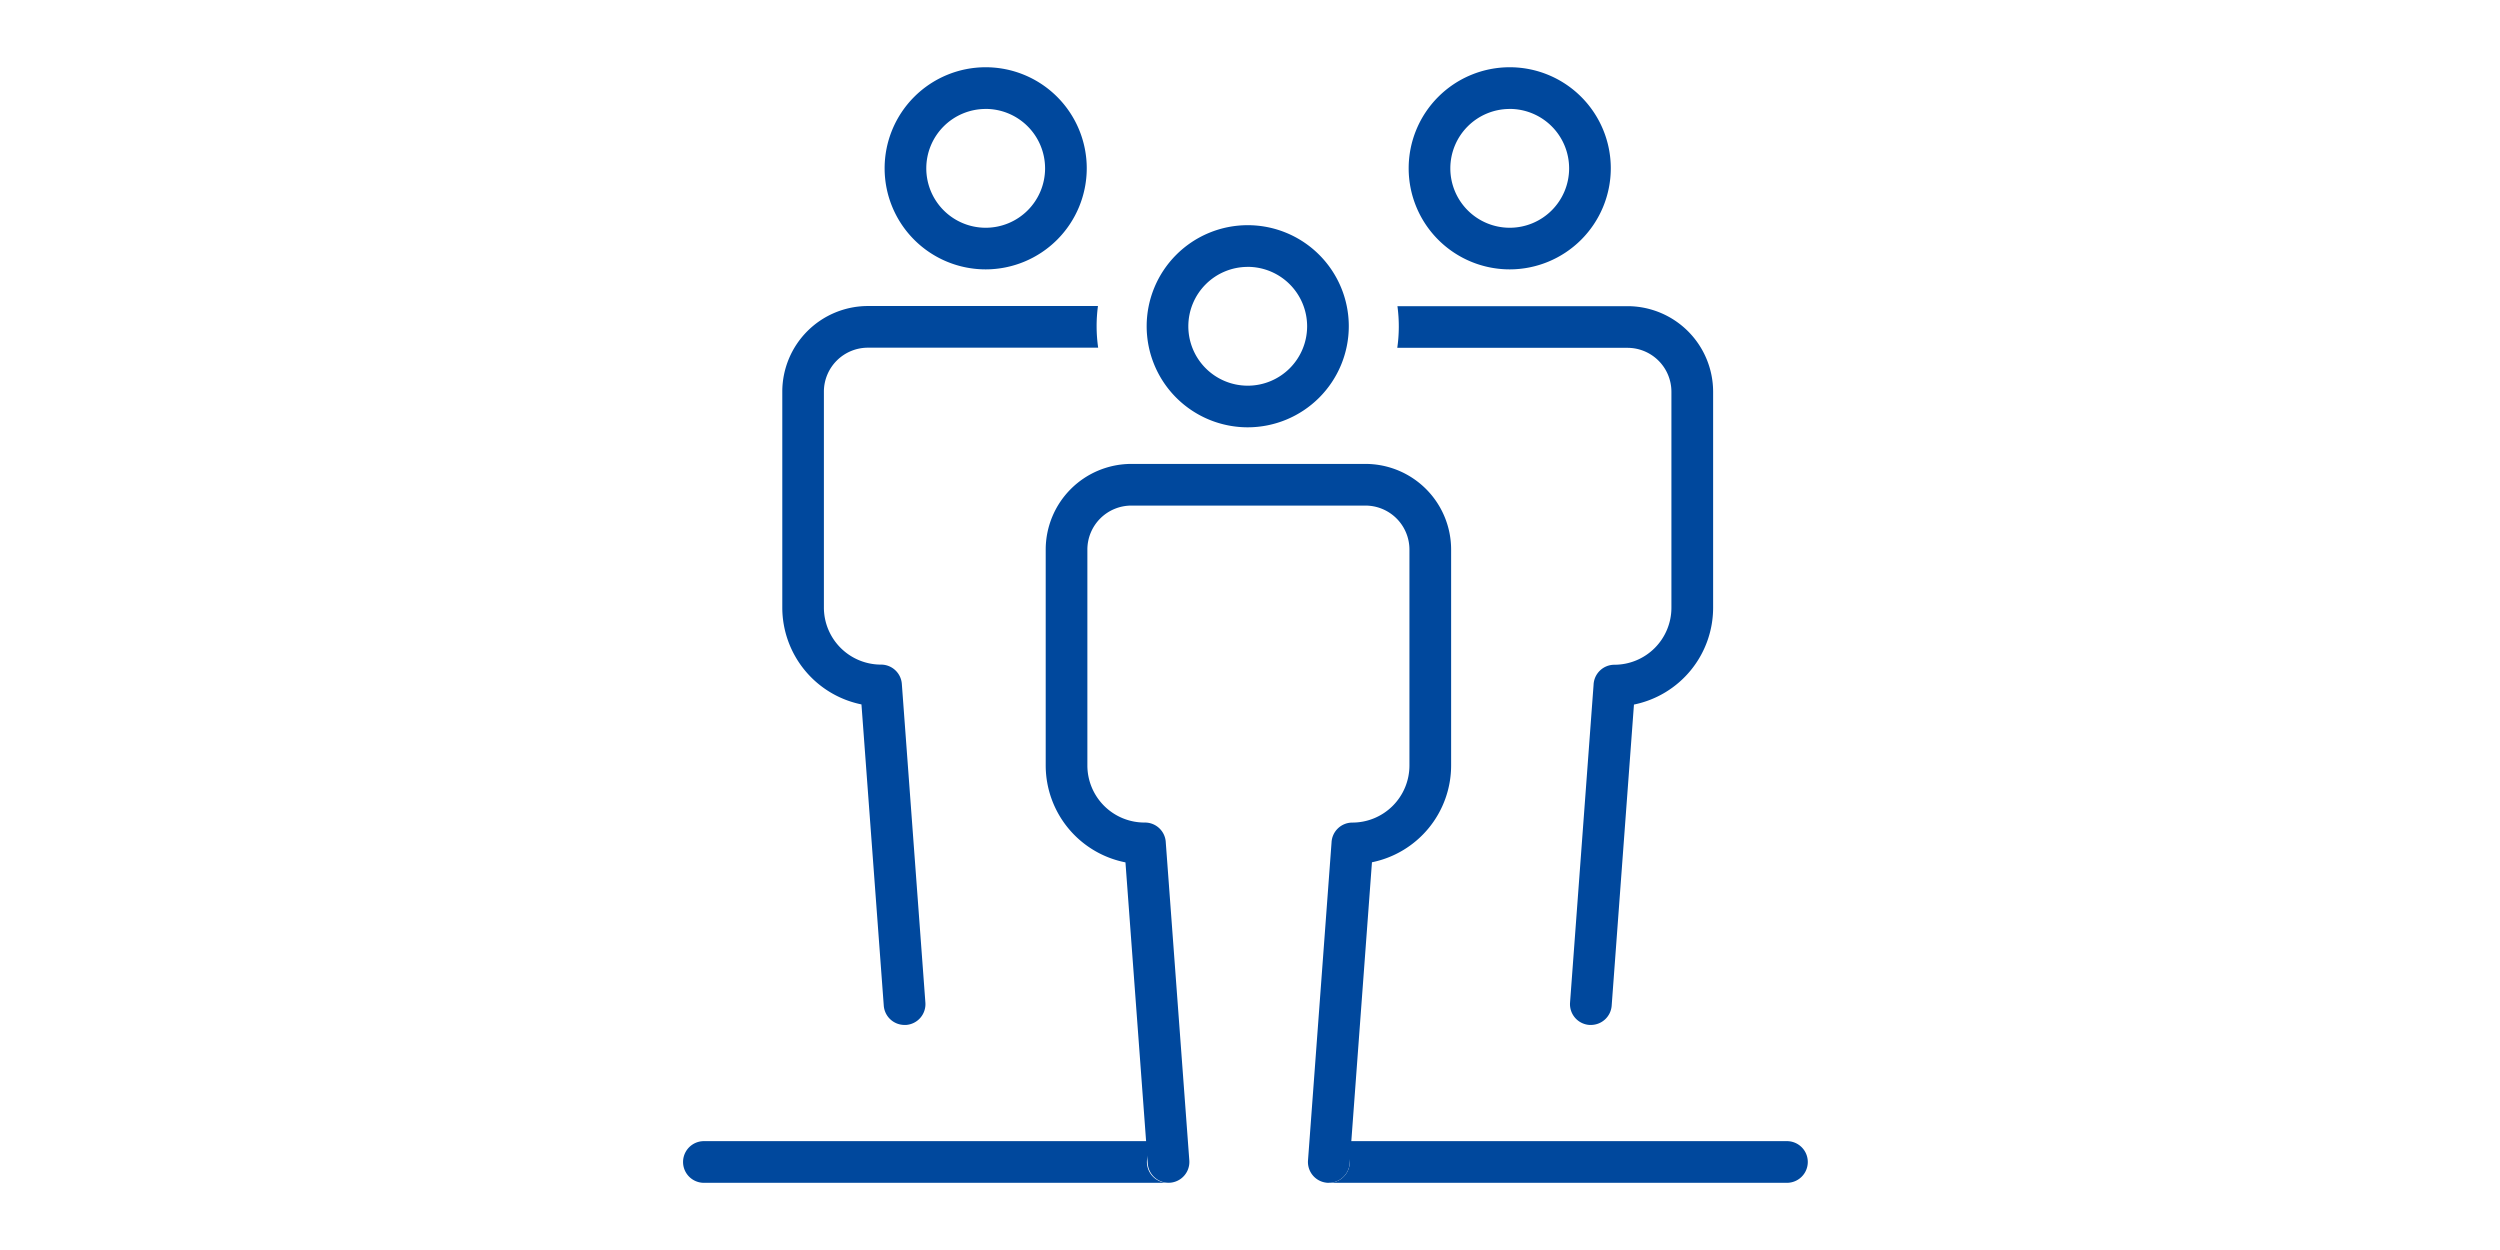
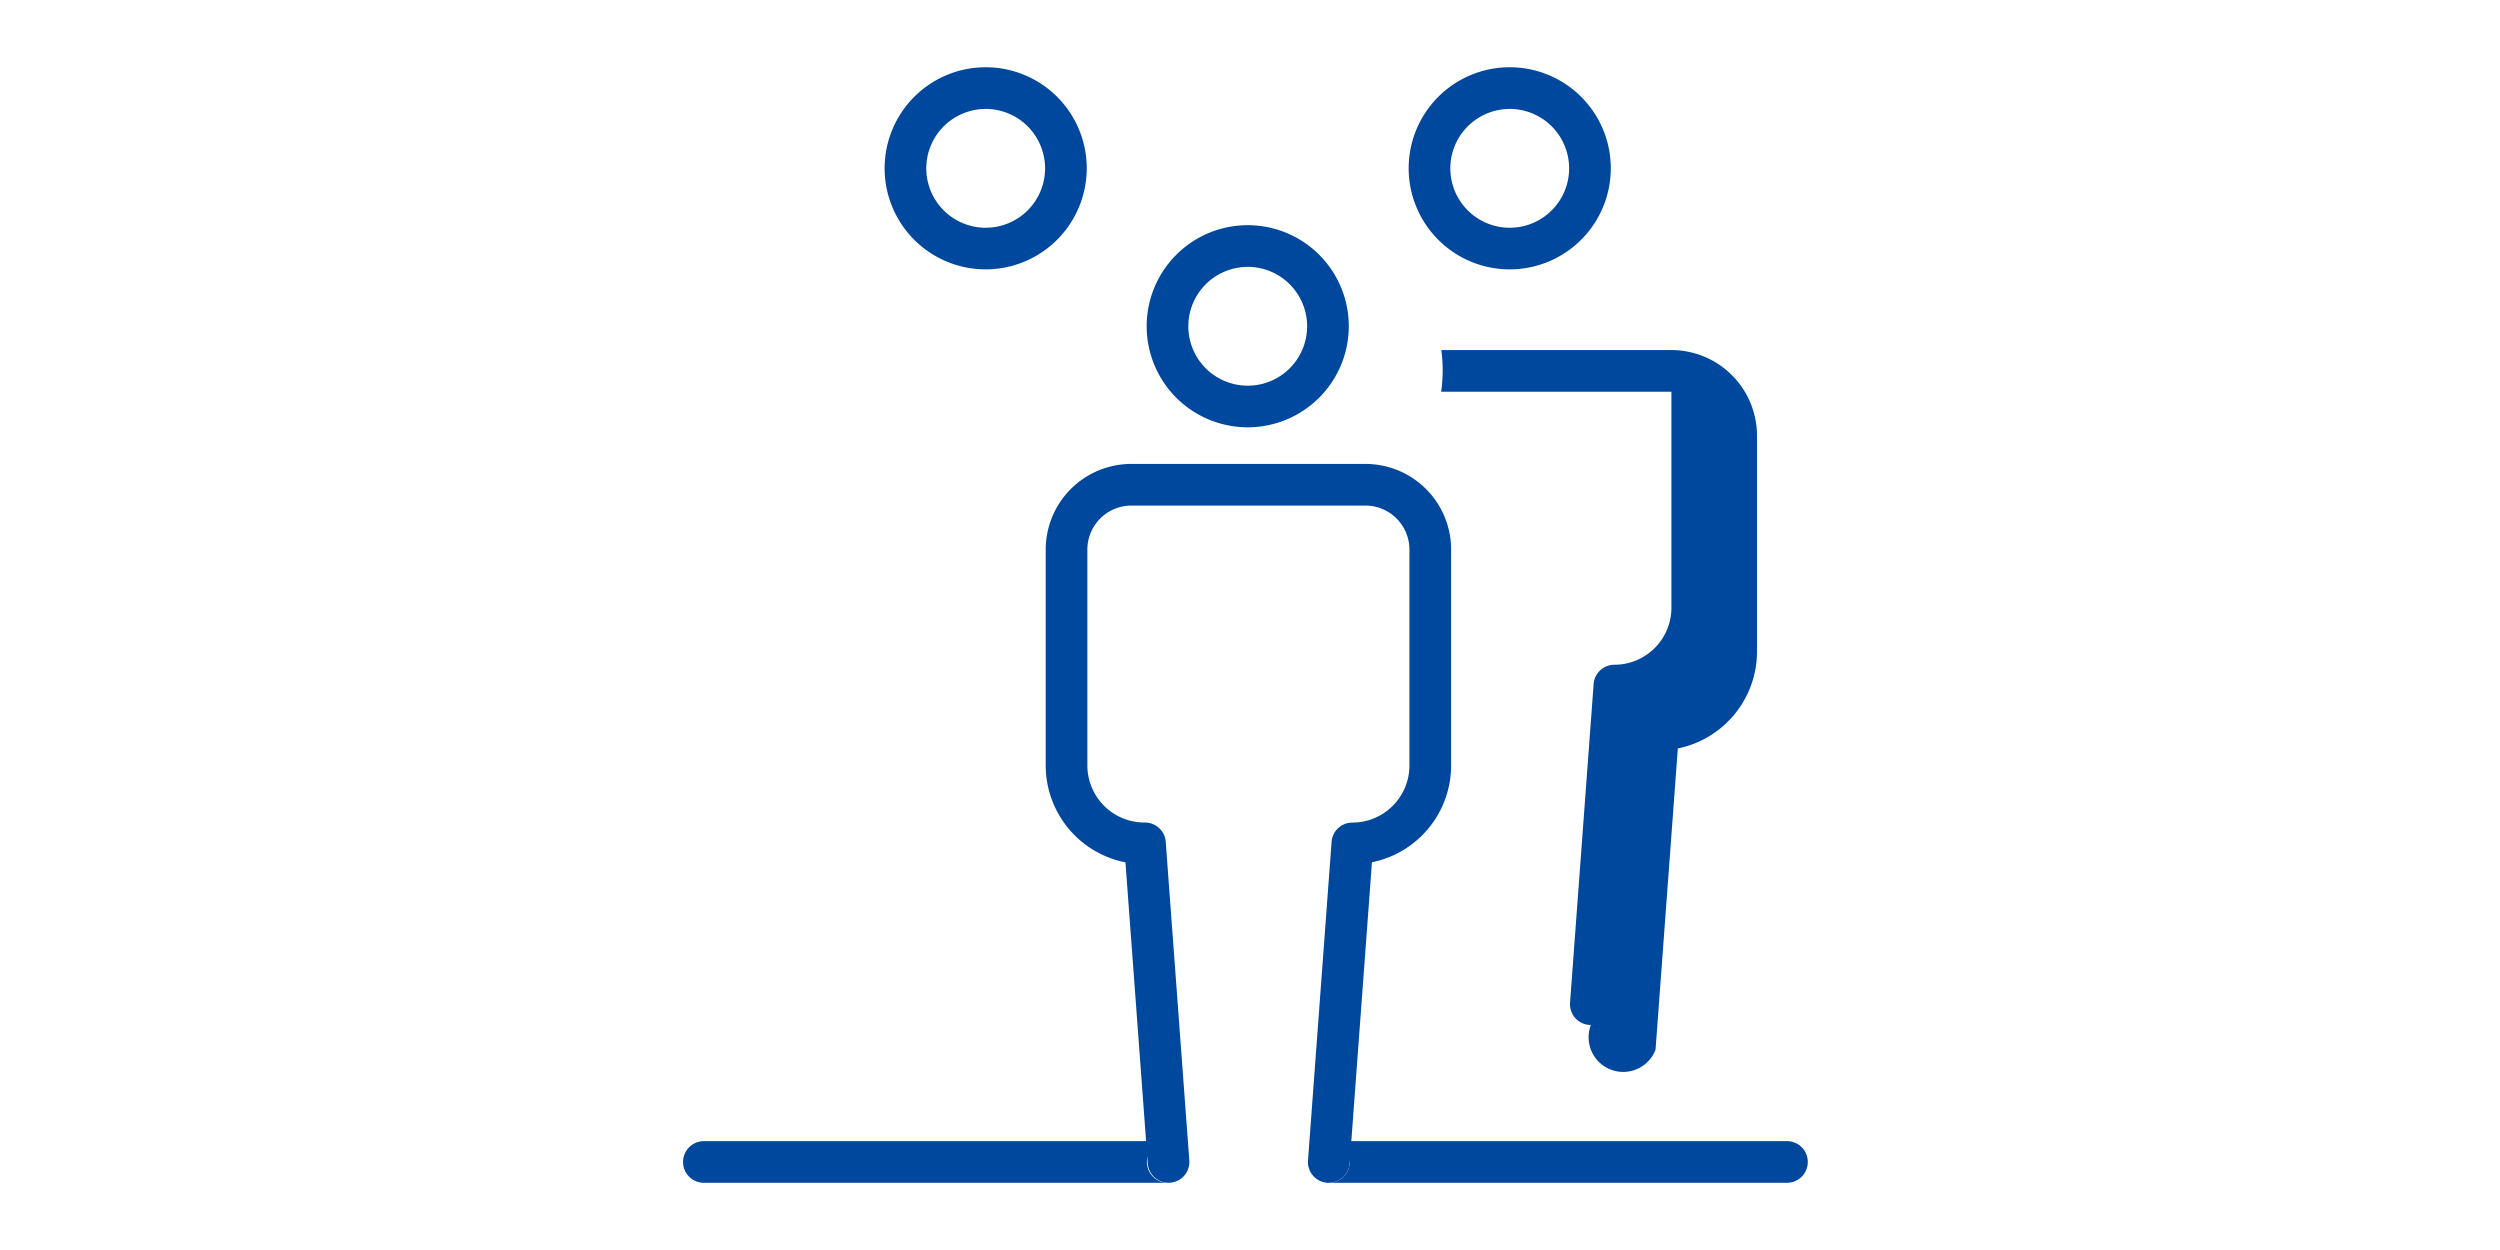
<svg xmlns="http://www.w3.org/2000/svg" width="120" height="60" viewBox="0 0 120 60">
  <defs>
    <clipPath id="clip-path">
      <rect id="長方形_16575" data-name="長方形 16575" width="120" height="60" transform="translate(511 2922)" fill="#00489d" />
    </clipPath>
  </defs>
  <g id="company-icon-6" transform="translate(-511 -2922)" clip-path="url(#clip-path)">
    <g id="グループ_280" data-name="グループ 280" transform="translate(-258.638 2775.566)">
      <path id="前面オブジェクトで型抜き_2" data-name="前面オブジェクトで型抜き 2" d="M7056.627,19711.436h-21.982a1,1,0,0,0-.007-2h21.989a1,1,0,0,1,0,2Zm-29.75,0H7004.64a1,1,0,1,1,0-2h22.293a1,1,0,0,0-.056,2Z" transform="translate(-6201.215 -19508.227)" fill="#00489d" />
      <g id="グループ_269" data-name="グループ 269" transform="translate(838.255 150.662)">
        <g id="グループ_268" data-name="グループ 268">
          <path id="パス_515" data-name="パス 515" d="M851.591,159.363a4.851,4.851,0,1,1,4.851-4.851A4.856,4.856,0,0,1,851.591,159.363Zm0-7.7a2.851,2.851,0,1,0,2.851,2.851A2.854,2.854,0,0,0,851.591,151.661Z" transform="translate(-847.741 -150.661)" fill="#00489d" />
        </g>
      </g>
-       <path id="前面オブジェクトで型抜き_3" data-name="前面オブジェクトで型抜き 3" d="M7027.36,19750.223a.47.47,0,0,1-.074,0,1,1,0,0,1-.927-1.07l1.13-15.262a1,1,0,0,1,1-.957,2.739,2.739,0,0,0,2.736-2.736v-10.369a2.109,2.109,0,0,0-2.106-2.107h-11.053a7.241,7.241,0,0,0,.008-2h11.044a4.114,4.114,0,0,1,4.109,4.109v10.369a4.749,4.749,0,0,1-3.8,4.645l-1.07,14.459A1,1,0,0,1,7027.36,19750.223Z" transform="translate(-6181.359 -19554.592)" fill="#00489d" />
+       <path id="前面オブジェクトで型抜き_3" data-name="前面オブジェクトで型抜き 3" d="M7027.36,19750.223a.47.47,0,0,1-.074,0,1,1,0,0,1-.927-1.07l1.13-15.262a1,1,0,0,1,1-.957,2.739,2.739,0,0,0,2.736-2.736v-10.369h-11.053a7.241,7.241,0,0,0,.008-2h11.044a4.114,4.114,0,0,1,4.109,4.109v10.369a4.749,4.749,0,0,1-3.8,4.645l-1.07,14.459A1,1,0,0,1,7027.36,19750.223Z" transform="translate(-6181.359 -19554.592)" fill="#00489d" />
      <g id="グループ_272" data-name="グループ 272" transform="translate(813.102 150.662)">
        <g id="グループ_271" data-name="グループ 271">
          <path id="パス_517" data-name="パス 517" d="M819.5,159.363a4.851,4.851,0,1,1,4.85-4.851A4.856,4.856,0,0,1,819.5,159.363Zm0-7.7a2.851,2.851,0,1,0,2.85,2.851A2.854,2.854,0,0,0,819.5,151.661Z" transform="translate(-815.65 -150.661)" fill="#00489d" />
        </g>
      </g>
-       <path id="前面オブジェクトで型抜き_4" data-name="前面オブジェクトで型抜き 4" d="M7009.582,19750.225h-.074a1,1,0,0,1-1-.926l-1.071-14.459a4.749,4.749,0,0,1-3.8-4.645v-10.369a4.114,4.114,0,0,1,4.109-4.109h11.043a7.269,7.269,0,0,0,.01,2h-11.053a2.112,2.112,0,0,0-2.112,2.107v10.369a2.741,2.741,0,0,0,2.741,2.736,1,1,0,0,1,1,.926l1.13,15.291A1,1,0,0,1,7009.582,19750.225Z" transform="translate(-6196.449 -19554.594)" fill="#00489d" />
      <path id="パス_520" data-name="パス 520" d="M835.546,169.031a4.851,4.851,0,1,1,4.851-4.851A4.856,4.856,0,0,1,835.546,169.031Zm0-7.7a2.851,2.851,0,1,0,2.851,2.852A2.854,2.854,0,0,0,835.546,161.329Z" transform="translate(-6.017 -2.086)" fill="#00489d" />
      <path id="パス_521_-_アウトライン" data-name="パス 521 - アウトライン" d="M838.1,208.459l-.075,0a1,1,0,0,1-.923-1.071l1.13-15.262a1,1,0,0,1,1-.956,2.741,2.741,0,0,0,2.739-2.738V178.063a2.112,2.112,0,0,0-2.109-2.109H828.621a2.112,2.112,0,0,0-2.109,2.109V188.43a2.741,2.741,0,0,0,2.739,2.738h.025a1,1,0,0,1,1,.968l1.129,15.249a1,1,0,1,1-1.995.148l-1.07-14.453a4.746,4.746,0,0,1-3.828-4.65V178.063a4.114,4.114,0,0,1,4.109-4.109h11.242a4.114,4.114,0,0,1,4.109,4.109V188.43a4.746,4.746,0,0,1-3.8,4.645l-1.07,14.458A1,1,0,0,1,838.1,208.459Z" transform="translate(-4.68 -5.252)" fill="#00489d" />
    </g>
  </g>
</svg>